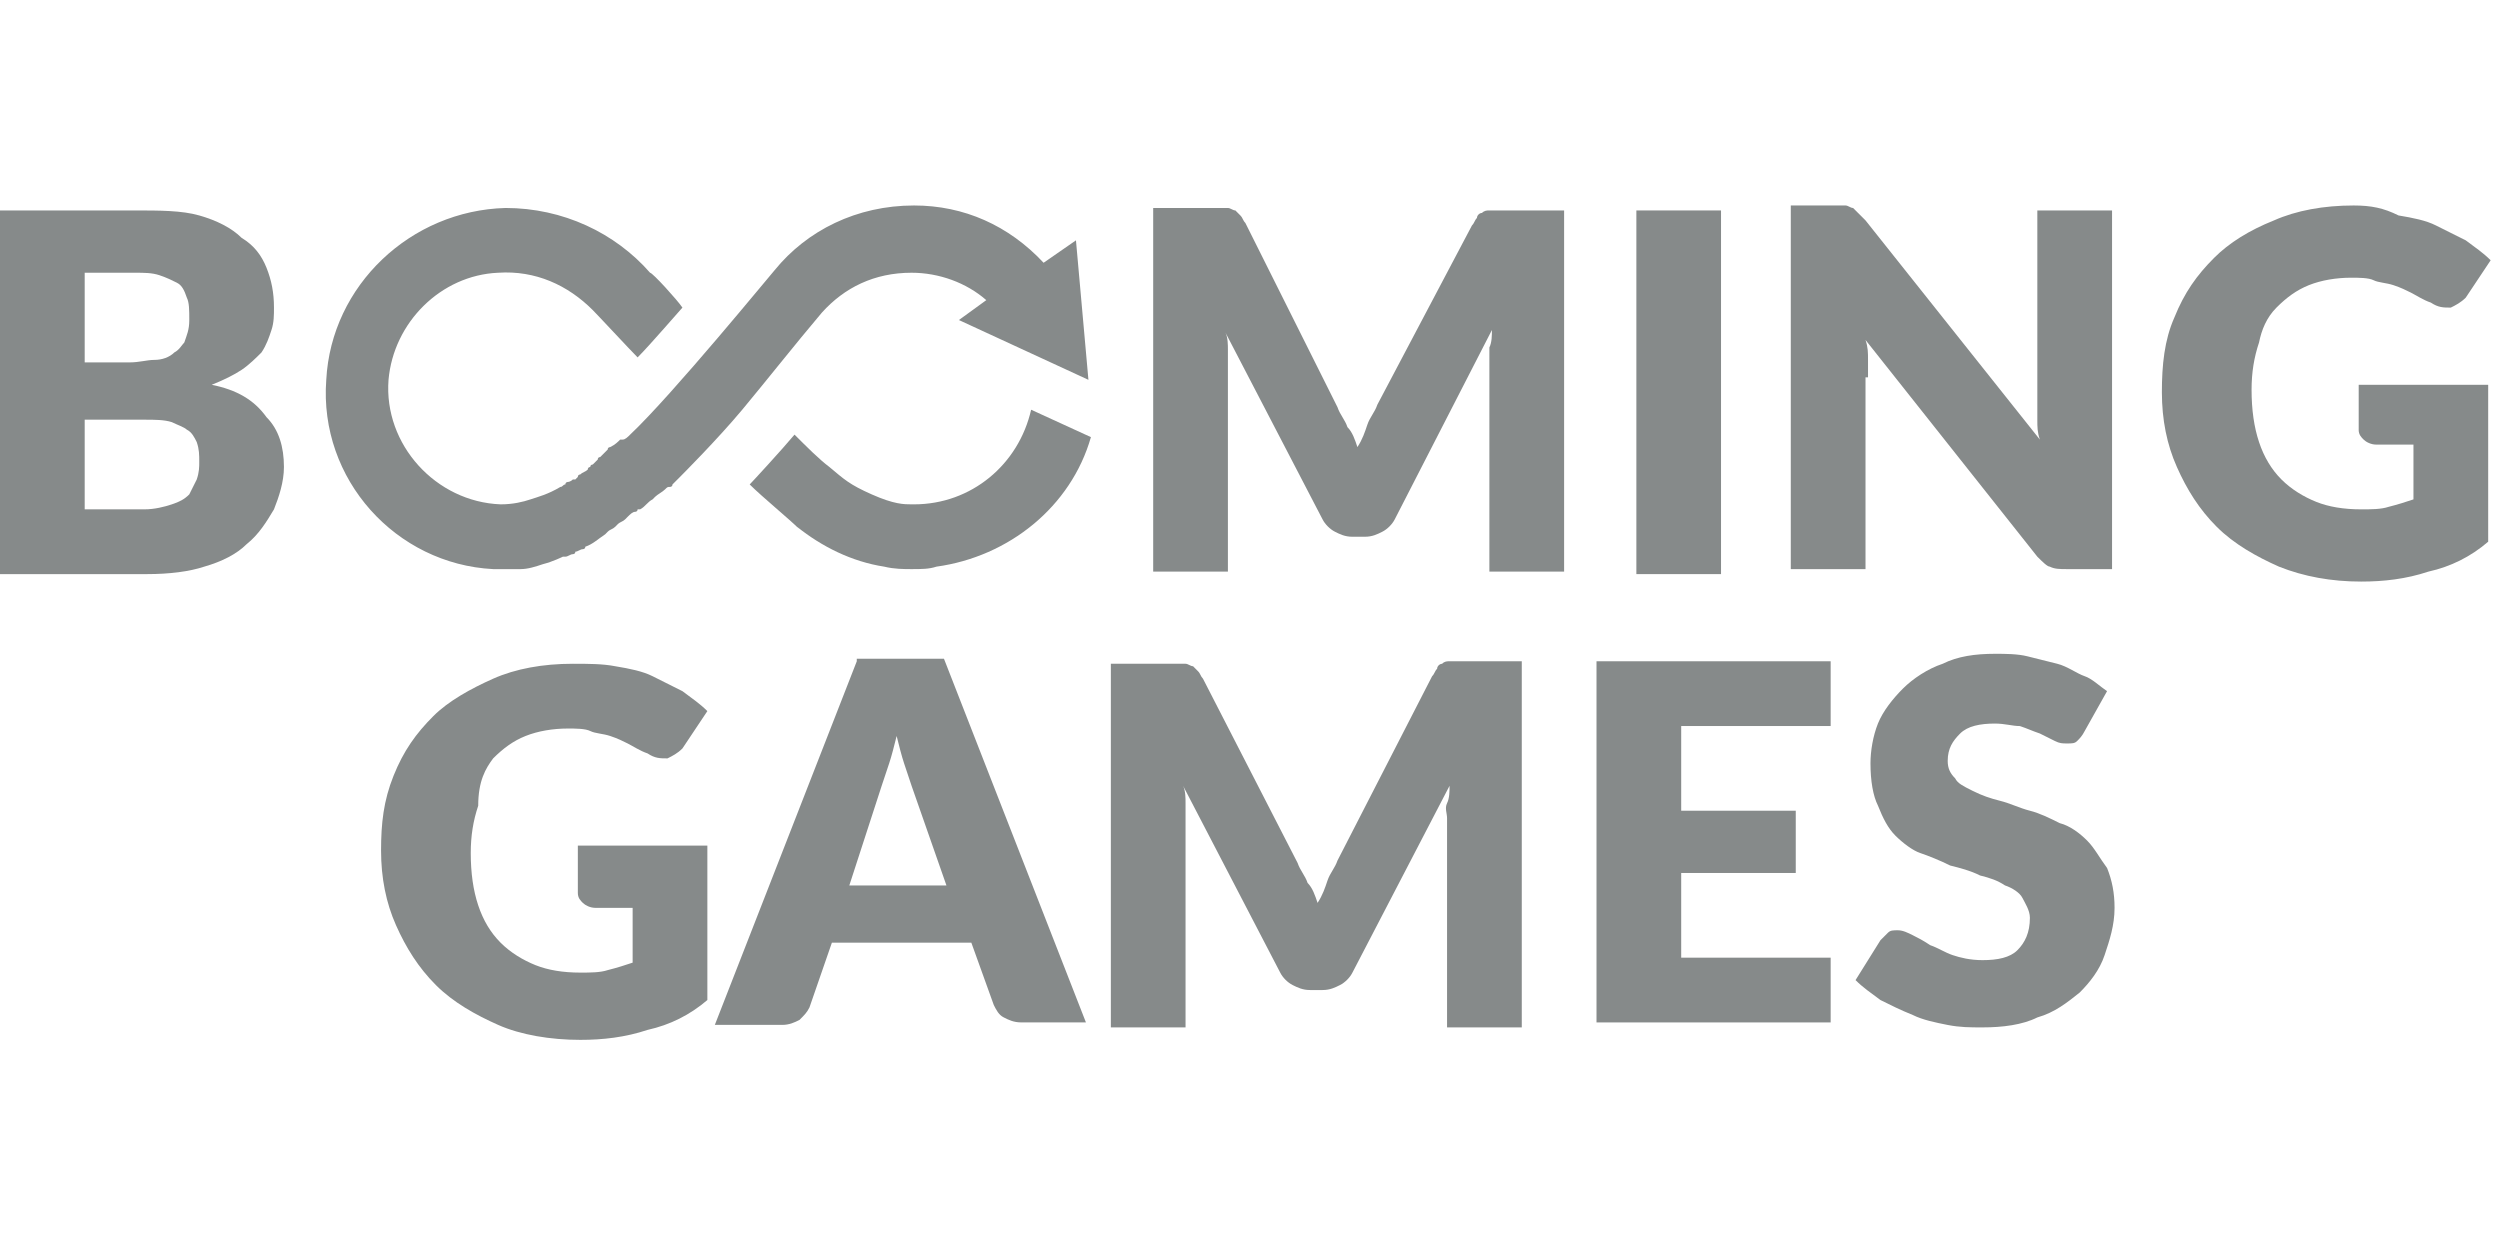
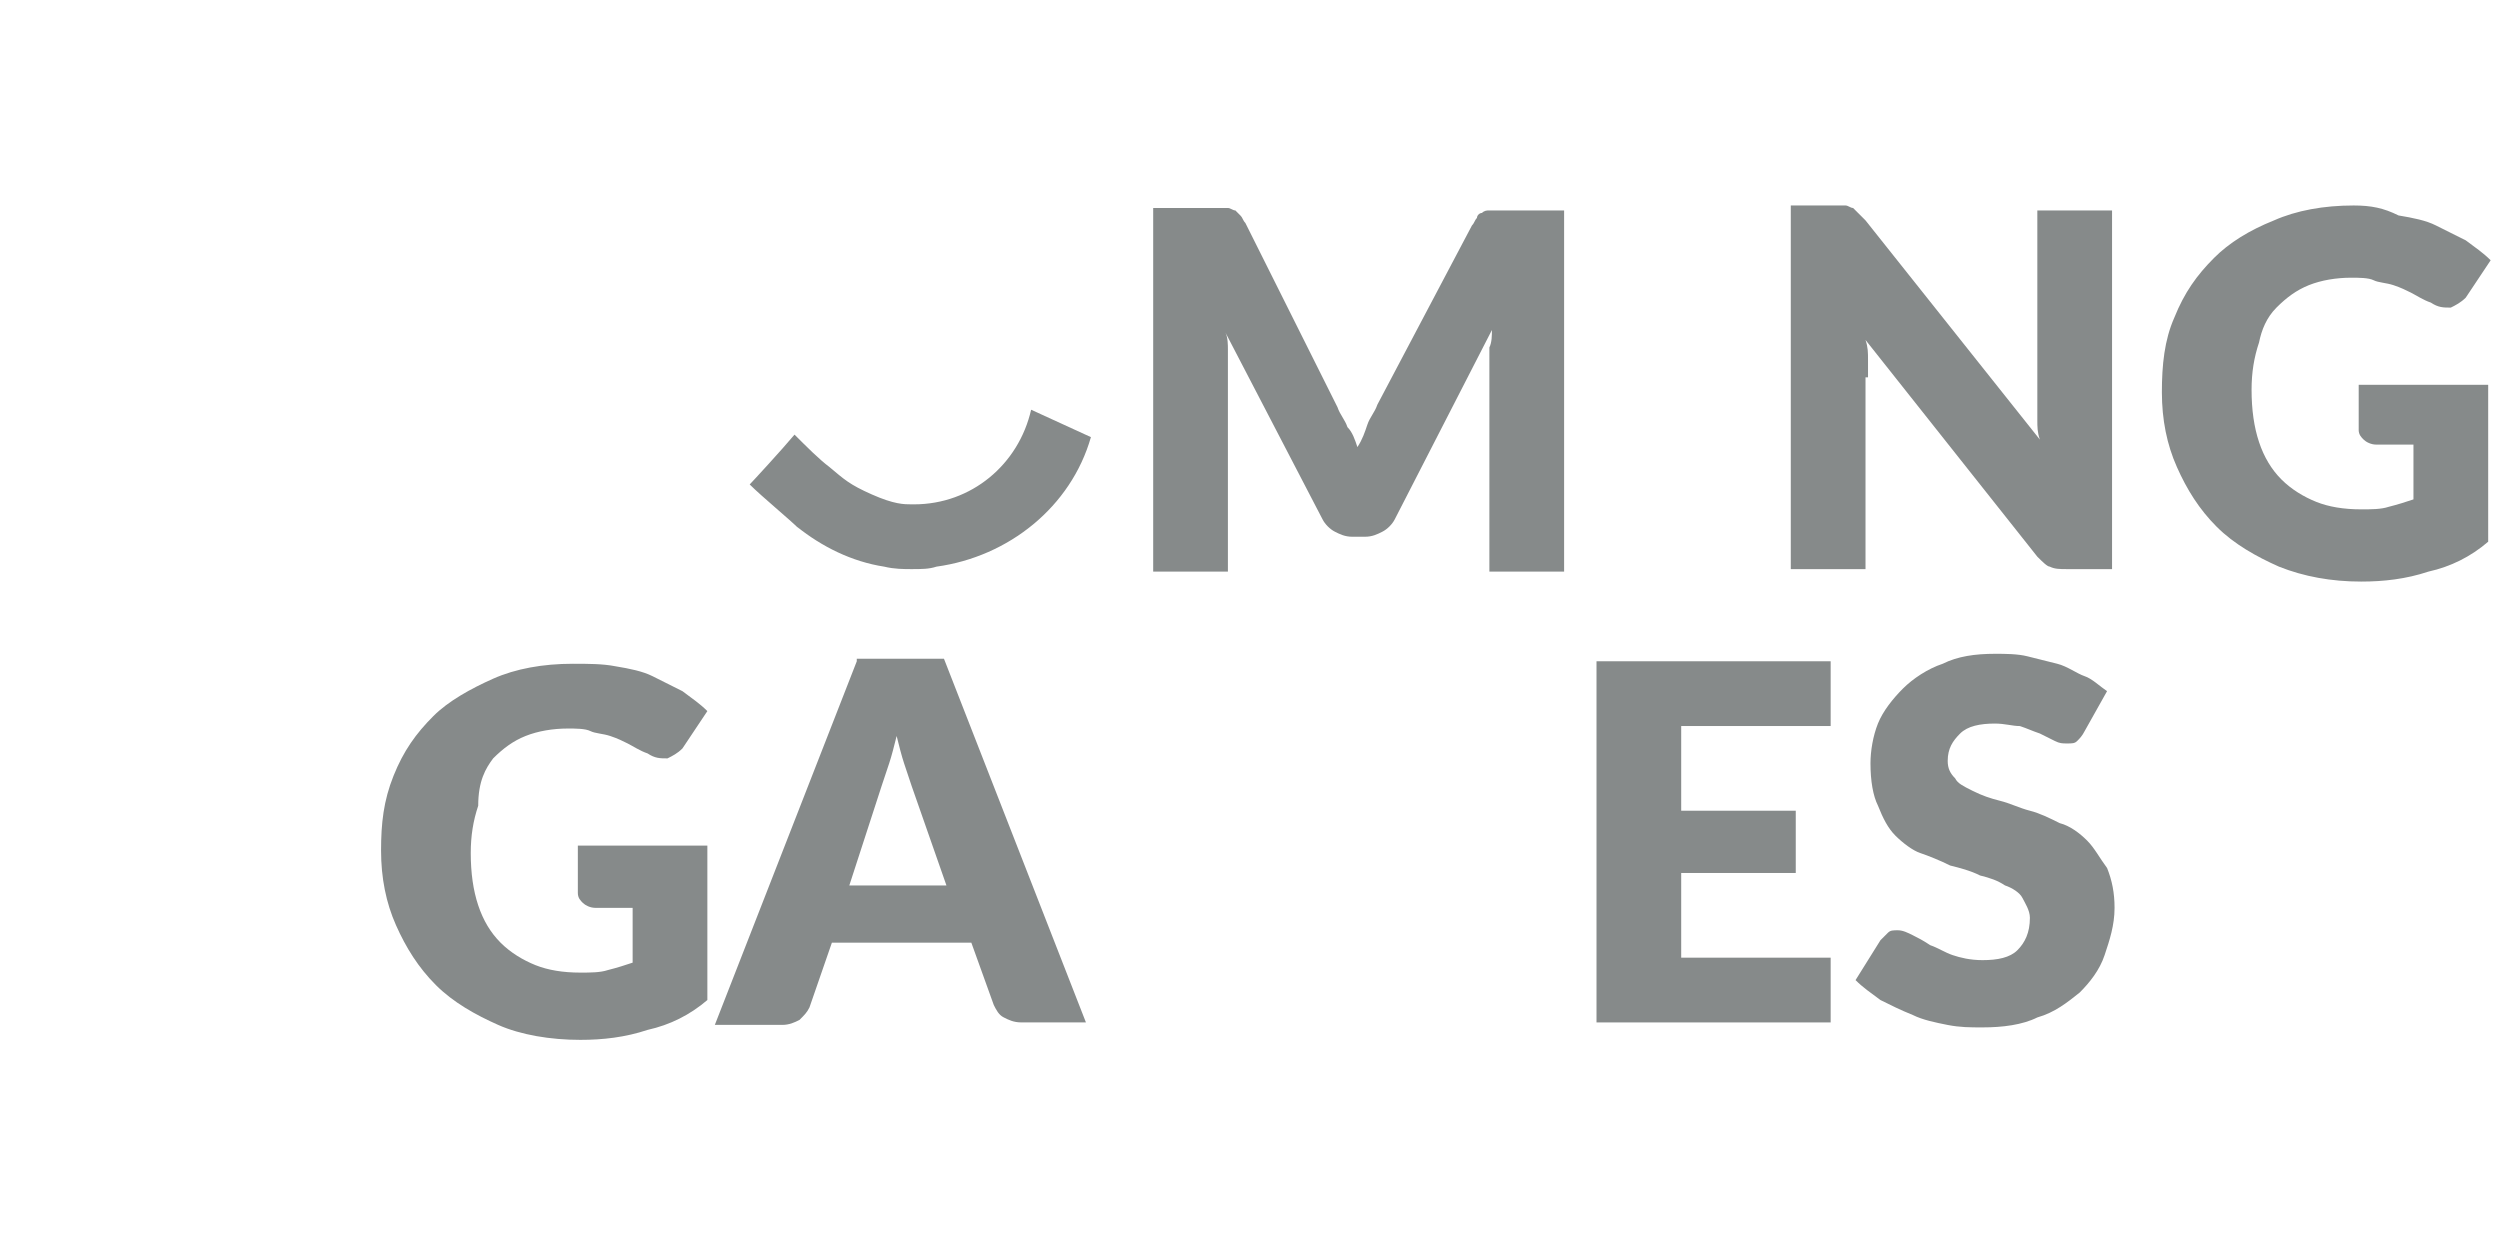
<svg xmlns="http://www.w3.org/2000/svg" width="73" height="36" viewBox="0 0 73 36" fill="none">
  <path d="M25.018 19.309L20.873 29.927H22.836C23.054 29.927 23.2 29.854 23.345 29.782C23.491 29.636 23.564 29.564 23.636 29.418L24.291 27.526H28.363L29.018 29.345C29.091 29.49 29.163 29.636 29.309 29.708C29.454 29.782 29.6 29.854 29.818 29.854H31.709L27.564 19.236H25.018V19.309ZM24.8 25.855L25.745 22.945C25.818 22.727 25.891 22.509 25.963 22.292C26.036 22.073 26.109 21.782 26.182 21.491C26.254 21.782 26.327 22.073 26.4 22.292C26.473 22.51 26.545 22.728 26.618 22.945L27.636 25.855H24.8Z" fill="#868A8A" />
  <path d="M14.4 22.145C14.691 21.855 14.982 21.636 15.346 21.491C15.709 21.346 16.146 21.273 16.582 21.273C16.8 21.273 17.091 21.273 17.236 21.346C17.382 21.419 17.6 21.419 17.818 21.491C18.037 21.564 18.182 21.636 18.327 21.709C18.473 21.782 18.691 21.927 18.909 22C19.127 22.145 19.273 22.145 19.491 22.145C19.637 22.072 19.782 22 19.927 21.855L20.655 20.764C20.436 20.546 20.218 20.4 19.927 20.182C19.637 20.036 19.346 19.891 19.055 19.745C18.764 19.6 18.4 19.526 17.964 19.454C17.6 19.382 17.164 19.382 16.727 19.382C15.855 19.382 15.055 19.526 14.4 19.818C13.746 20.109 13.091 20.473 12.655 20.909C12.146 21.418 11.782 21.927 11.491 22.654C11.2 23.382 11.127 24.036 11.127 24.836C11.127 25.636 11.273 26.364 11.564 27.018C11.855 27.672 12.218 28.254 12.727 28.763C13.236 29.272 13.891 29.636 14.546 29.927C15.2 30.218 16.073 30.364 16.946 30.364C17.6 30.364 18.255 30.291 18.909 30.073C19.564 29.928 20.146 29.636 20.655 29.201V24.692H16.873V26.073C16.873 26.218 16.946 26.292 17.018 26.364C17.091 26.436 17.236 26.509 17.382 26.509H18.473V28.109C18.255 28.182 18.037 28.254 17.746 28.327C17.527 28.4 17.236 28.4 16.946 28.4C16.436 28.4 16 28.327 15.636 28.182C15.273 28.036 14.909 27.818 14.618 27.527C14.327 27.237 14.109 26.873 13.964 26.436C13.818 26 13.746 25.491 13.746 24.909C13.746 24.4 13.818 23.964 13.964 23.527C13.964 22.8 14.182 22.436 14.4 22.145Z" fill="#868A8A" />
  <path d="M43.491 6.145C43.418 6.145 43.346 6.145 43.273 6.218C43.2 6.218 43.127 6.291 43.127 6.364C43.055 6.436 43.055 6.509 42.982 6.582L40.218 11.818C40.146 12.036 40 12.182 39.927 12.4C39.854 12.618 39.782 12.836 39.636 13.055C39.564 12.836 39.491 12.618 39.346 12.473C39.273 12.255 39.127 12.109 39.055 11.891L36.364 6.509C36.291 6.436 36.291 6.364 36.218 6.291C36.146 6.218 36.146 6.218 36.073 6.145C36 6.145 35.927 6.073 35.855 6.073C35.782 6.073 35.709 6.073 35.564 6.073H33.673V16.691H35.855V10.655C35.855 10.509 35.855 10.364 35.855 10.218C35.855 10.073 35.855 9.855 35.782 9.709L38.618 15.164C38.691 15.309 38.837 15.454 38.981 15.527C39.127 15.6 39.272 15.673 39.49 15.673H39.854C40.072 15.673 40.218 15.6 40.363 15.527C40.508 15.454 40.654 15.309 40.727 15.164L43.564 9.636C43.564 9.782 43.564 10 43.49 10.146C43.49 10.291 43.49 10.436 43.49 10.582V16.691H45.672V6.145H43.781C43.709 6.145 43.564 6.145 43.491 6.145Z" fill="#868A8A" />
-   <path d="M14.4 16.618C14.473 16.618 14.982 16.618 15.2 16.618C15.418 16.618 15.636 16.546 15.855 16.473C16.145 16.4 16.436 16.255 16.436 16.255C16.436 16.255 16.436 16.255 16.509 16.255C16.582 16.255 16.655 16.182 16.727 16.182C16.727 16.182 16.8 16.182 16.8 16.109C16.873 16.109 16.945 16.036 17.018 16.036C17.018 16.036 17.091 16.036 17.091 15.964C17.309 15.891 17.455 15.745 17.673 15.6L17.745 15.527C17.818 15.454 17.891 15.454 17.964 15.382L18.036 15.309C18.109 15.236 18.182 15.236 18.255 15.164L18.327 15.091C18.4 15.018 18.473 14.945 18.546 14.945C18.546 14.945 18.618 14.945 18.618 14.873C18.618 14.873 18.618 14.873 18.691 14.873C18.836 14.8 18.909 14.655 19.055 14.582L19.127 14.509C19.2 14.436 19.346 14.364 19.418 14.291C19.491 14.218 19.491 14.218 19.564 14.218C19.564 14.218 19.636 14.218 19.636 14.146C19.709 14.073 19.782 14 19.855 13.927C19.927 13.854 20.945 12.836 21.673 11.964C22.4 11.091 23.2 10.073 24 9.127C24.655 8.4 25.527 7.964 26.618 7.964C27.418 7.964 28.218 8.255 28.8 8.764L28 9.345L31.782 11.091L31.418 7.018L30.473 7.673C29.455 6.582 28.145 6 26.691 6C25.018 6 23.564 6.727 22.618 7.891C22.546 7.964 19.636 11.527 18.4 12.691C18.327 12.764 18.255 12.836 18.182 12.836C18.182 12.836 18.182 12.836 18.109 12.836C18.036 12.909 17.964 12.982 17.818 13.055C17.818 13.055 17.745 13.055 17.745 13.127C17.673 13.2 17.6 13.273 17.527 13.345C17.527 13.345 17.455 13.345 17.455 13.418C17.382 13.491 17.382 13.491 17.309 13.564C17.309 13.564 17.236 13.564 17.236 13.636C17.236 13.636 17.164 13.636 17.164 13.709C17.091 13.782 17.018 13.782 16.945 13.854C16.945 13.854 16.873 13.854 16.873 13.927L16.8 14C16.8 14 16.8 14 16.727 14C16.655 14.073 16.582 14.073 16.582 14.073C16.582 14.073 16.509 14.073 16.509 14.146C16.436 14.146 16.436 14.218 16.364 14.218C16 14.436 15.709 14.509 15.491 14.582C15.273 14.655 14.982 14.727 14.618 14.727C12.727 14.655 11.2 12.982 11.345 11.091C11.491 9.418 12.873 8.036 14.546 7.964C15.636 7.891 16.582 8.327 17.309 9.055C17.455 9.2 18.4 10.218 18.618 10.436C18.982 10.073 19.855 9.055 19.927 8.982C19.782 8.764 19.055 7.964 18.982 7.964C17.964 6.8 16.436 6.073 14.764 6.073C12 6.145 9.673 8.327 9.527 11.091C9.309 14 11.564 16.473 14.4 16.618Z" fill="#868A8A" />
-   <path d="M42.327 19.309C42.254 19.309 42.182 19.309 42.109 19.383C42.036 19.383 41.964 19.455 41.964 19.527C41.891 19.6 41.891 19.673 41.818 19.745L39.055 25.127C38.981 25.346 38.837 25.491 38.764 25.709C38.691 25.927 38.618 26.145 38.473 26.364C38.399 26.145 38.327 25.927 38.182 25.782C38.109 25.564 37.964 25.418 37.891 25.2L35.127 19.818C35.055 19.745 35.055 19.673 34.982 19.6C34.909 19.527 34.909 19.527 34.837 19.454C34.764 19.454 34.691 19.382 34.618 19.382C34.546 19.382 34.473 19.382 34.327 19.382H32.437V30H34.618V23.891C34.618 23.746 34.618 23.601 34.618 23.454C34.618 23.308 34.618 23.091 34.546 22.945L37.382 28.4C37.455 28.546 37.6 28.691 37.746 28.764C37.891 28.836 38.036 28.909 38.255 28.909H38.618C38.837 28.909 38.982 28.836 39.127 28.764C39.273 28.691 39.418 28.546 39.491 28.4L42.327 22.945C42.327 23.091 42.327 23.309 42.254 23.454C42.181 23.6 42.254 23.745 42.254 23.891V30H44.436V19.309H42.545C42.546 19.309 42.473 19.309 42.327 19.309Z" fill="#868A8A" />
  <path d="M26.691 14.727H26.618C26.4 14.727 26.109 14.727 25.454 14.436C24.8 14.146 24.654 14 24.218 13.636C23.927 13.418 23.564 13.055 23.2 12.691C22.836 13.127 21.964 14.073 21.891 14.146C22.255 14.509 23.055 15.164 23.345 15.454L23.273 15.382C24 15.964 24.873 16.4 25.818 16.546C26.109 16.618 26.4 16.618 26.618 16.618C26.909 16.618 27.127 16.618 27.345 16.546C29.454 16.255 31.273 14.8 31.855 12.764L30.109 11.964C29.745 13.564 28.364 14.727 26.691 14.727Z" fill="#868A8A" />
  <path d="M68.873 12.546C68.873 12.691 68.946 12.764 69.018 12.836C69.091 12.909 69.237 12.982 69.382 12.982H70.473V14.582C70.254 14.655 70.036 14.727 69.746 14.8C69.527 14.873 69.237 14.873 68.945 14.873C68.436 14.873 67.999 14.8 67.636 14.655C67.272 14.509 66.909 14.291 66.618 14C66.327 13.709 66.109 13.345 65.964 12.909C65.818 12.473 65.746 11.964 65.746 11.382C65.746 10.873 65.818 10.436 65.964 10C66.037 9.636 66.182 9.273 66.473 8.982C66.763 8.691 67.055 8.473 67.418 8.327C67.782 8.182 68.218 8.109 68.655 8.109C68.873 8.109 69.163 8.109 69.308 8.182C69.454 8.255 69.672 8.255 69.89 8.327C70.109 8.4 70.254 8.473 70.399 8.545C70.545 8.618 70.763 8.764 70.981 8.836C71.2 8.982 71.346 8.982 71.564 8.982C71.709 8.909 71.855 8.836 72 8.691L72.727 7.6C72.509 7.382 72.291 7.236 72 7.018C71.709 6.873 71.418 6.727 71.127 6.582C70.837 6.436 70.473 6.364 70.037 6.291C69.6 6.073 69.237 6 68.727 6C67.855 6 67.055 6.145 66.4 6.436C65.673 6.727 65.091 7.091 64.655 7.527C64.146 8.036 63.783 8.545 63.491 9.273C63.201 9.927 63.127 10.655 63.127 11.454C63.127 12.255 63.273 12.982 63.565 13.636C63.855 14.291 64.218 14.873 64.728 15.382C65.237 15.891 65.892 16.255 66.546 16.546C67.274 16.836 68.074 16.982 68.946 16.982C69.601 16.982 70.255 16.909 70.91 16.691C71.564 16.546 72.146 16.255 72.655 15.818V11.236H68.874V12.546H68.873Z" fill="#868A8A" />
-   <path d="M50.254 6.145H47.782V16.764H50.254V6.145Z" fill="#868A8A" />
-   <path d="M6.182 11.236C6.545 11.091 6.836 10.945 7.055 10.8C7.273 10.655 7.491 10.436 7.636 10.291C7.782 10.073 7.855 9.855 7.927 9.636C8 9.418 8 9.2 8 8.982C8 8.545 7.927 8.182 7.782 7.818C7.636 7.455 7.418 7.164 7.055 6.945C6.764 6.655 6.327 6.436 5.818 6.291C5.309 6.145 4.655 6.145 3.927 6.145H0V16.764H4.291C4.945 16.764 5.527 16.691 5.964 16.546C6.473 16.4 6.909 16.182 7.2 15.891C7.564 15.6 7.782 15.236 8 14.873C8.145 14.509 8.291 14.073 8.291 13.636C8.291 13.055 8.145 12.546 7.782 12.182C7.418 11.673 6.909 11.382 6.182 11.236ZM2.473 7.964H3.927C4.218 7.964 4.436 7.964 4.655 8.036C4.873 8.109 5.018 8.182 5.164 8.255C5.309 8.327 5.382 8.473 5.455 8.691C5.527 8.836 5.527 9.055 5.527 9.345C5.527 9.636 5.455 9.782 5.382 10C5.309 10.073 5.236 10.218 5.091 10.291C4.945 10.436 4.727 10.509 4.509 10.509C4.291 10.509 4.073 10.582 3.782 10.582H2.473V7.964ZM5.745 14C5.673 14.146 5.6 14.291 5.527 14.436C5.382 14.582 5.236 14.655 5.018 14.727C4.8 14.8 4.509 14.873 4.218 14.873H2.473V12.255H4.218C4.509 12.255 4.8 12.255 5.018 12.327C5.164 12.4 5.382 12.473 5.455 12.546C5.6 12.618 5.673 12.764 5.745 12.909C5.818 13.127 5.818 13.273 5.818 13.491C5.818 13.636 5.818 13.782 5.745 14Z" fill="#868A8A" />
  <path d="M54.546 11.018C54.546 10.873 54.546 10.727 54.546 10.509C54.546 10.291 54.546 10.146 54.473 9.927L59.49 16.255C59.636 16.4 59.781 16.546 59.854 16.546C59.999 16.618 60.145 16.618 60.363 16.618H61.672V6.145H59.49V11.745C59.49 11.891 59.49 12.109 59.49 12.255C59.49 12.473 59.49 12.618 59.564 12.836L54.473 6.436C54.4 6.364 54.327 6.291 54.255 6.218C54.182 6.145 54.182 6.145 54.11 6.073C54.036 6.073 53.964 6 53.891 6C53.818 6 53.746 6 53.6 6H52.291V16.618H54.473V11.018H54.546Z" fill="#868A8A" />
  <path d="M60.945 24.546C60.727 24.327 60.436 24.109 60.145 24.036C59.854 23.891 59.563 23.746 59.273 23.673C58.982 23.6 58.691 23.454 58.4 23.383C58.11 23.309 57.891 23.237 57.6 23.092C57.309 22.946 57.163 22.873 57.091 22.728C56.945 22.582 56.873 22.437 56.873 22.219C56.873 21.855 57.018 21.637 57.236 21.419C57.454 21.201 57.818 21.128 58.254 21.128C58.544 21.128 58.763 21.201 58.981 21.201C59.2 21.273 59.345 21.346 59.563 21.418C59.708 21.491 59.854 21.564 60 21.636C60.146 21.709 60.218 21.709 60.364 21.709C60.509 21.709 60.582 21.709 60.654 21.636C60.727 21.564 60.799 21.491 60.873 21.346L61.526 20.182C61.309 20.036 61.091 19.818 60.873 19.745C60.654 19.673 60.364 19.454 60.072 19.382C59.782 19.309 59.491 19.236 59.2 19.164C58.909 19.091 58.545 19.091 58.254 19.091C57.672 19.091 57.163 19.164 56.727 19.382C56.291 19.526 55.854 19.818 55.563 20.109C55.273 20.4 54.982 20.764 54.836 21.127C54.691 21.491 54.618 21.927 54.618 22.291C54.618 22.799 54.691 23.236 54.837 23.526C54.982 23.891 55.127 24.182 55.345 24.4C55.564 24.618 55.854 24.837 56.072 24.909C56.291 24.982 56.655 25.127 56.945 25.273C57.236 25.346 57.527 25.418 57.818 25.564C58.109 25.636 58.327 25.708 58.545 25.854C58.764 25.927 58.982 26.072 59.054 26.218C59.127 26.363 59.273 26.581 59.273 26.799C59.273 27.236 59.127 27.526 58.909 27.745C58.691 27.964 58.327 28.036 57.891 28.036C57.527 28.036 57.237 27.963 57.019 27.89C56.8 27.818 56.582 27.673 56.364 27.6C56.145 27.454 56 27.382 55.854 27.309C55.709 27.236 55.564 27.164 55.418 27.164C55.272 27.164 55.2 27.164 55.127 27.237C55.054 27.31 54.982 27.383 54.909 27.455L54.182 28.619C54.4 28.838 54.618 28.983 54.909 29.201C55.2 29.346 55.491 29.492 55.854 29.638C56.145 29.783 56.509 29.856 56.873 29.929C57.236 30 57.527 30 57.891 30C58.473 30 59.055 29.927 59.491 29.709C60 29.564 60.364 29.273 60.727 28.982C61.018 28.692 61.309 28.328 61.454 27.891C61.6 27.454 61.745 27.019 61.745 26.51C61.745 26.073 61.672 25.709 61.527 25.346C61.309 25.055 61.163 24.764 60.945 24.546Z" fill="#868A8A" />
  <path d="M46.618 29.855H53.455V27.964H49.091V25.491H52.436V23.673H49.091V21.2H53.455V19.309H46.618V29.855Z" fill="#868A8A" />
</svg>